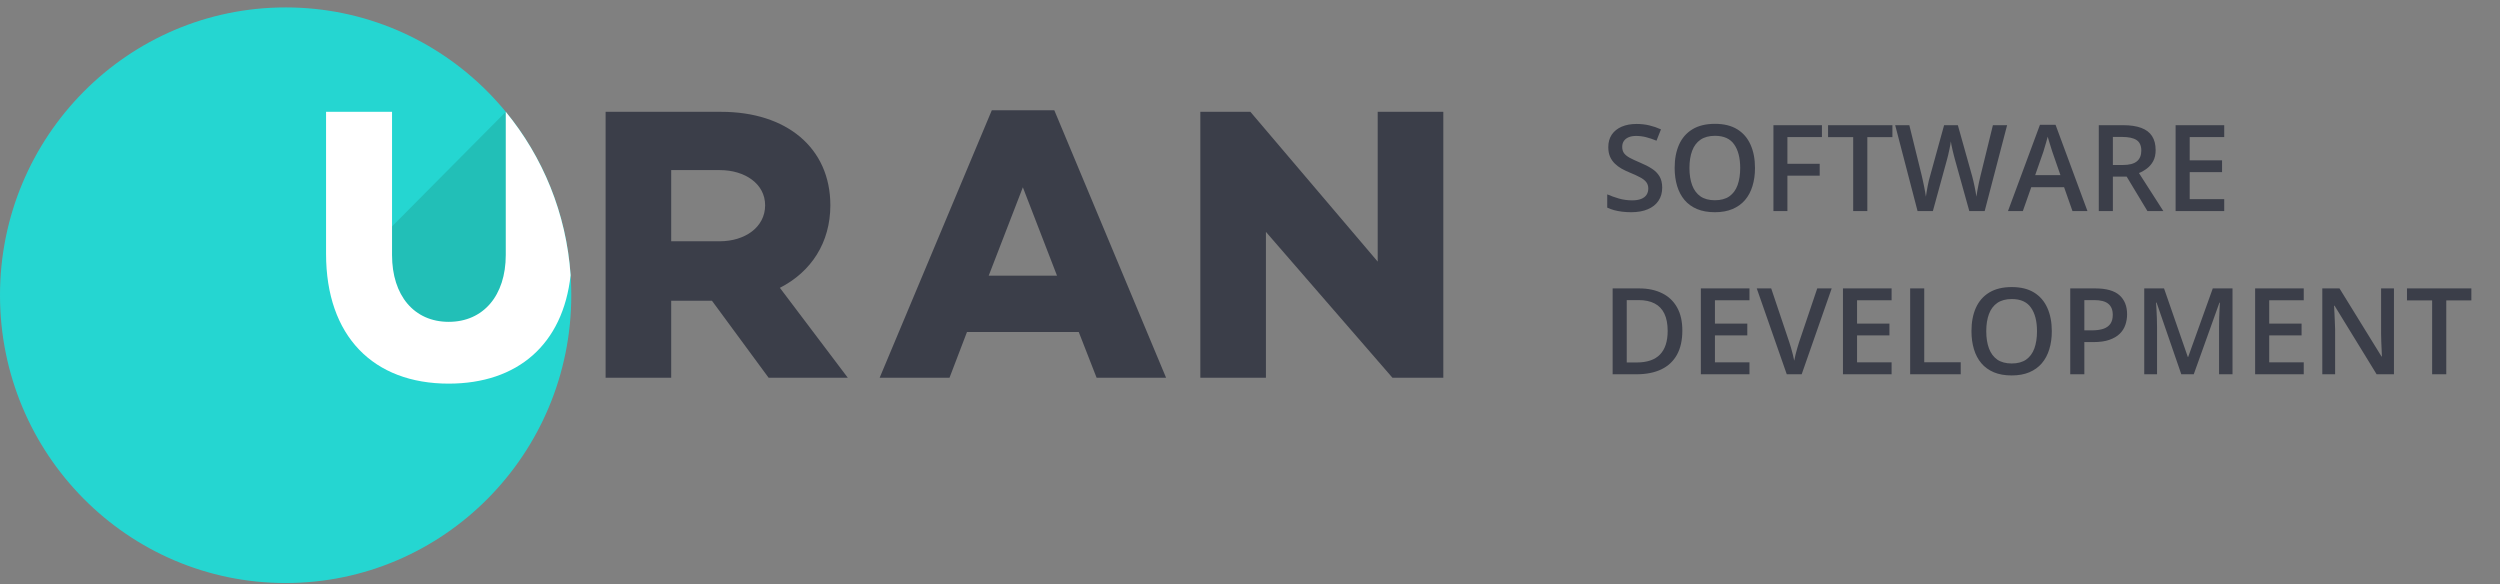
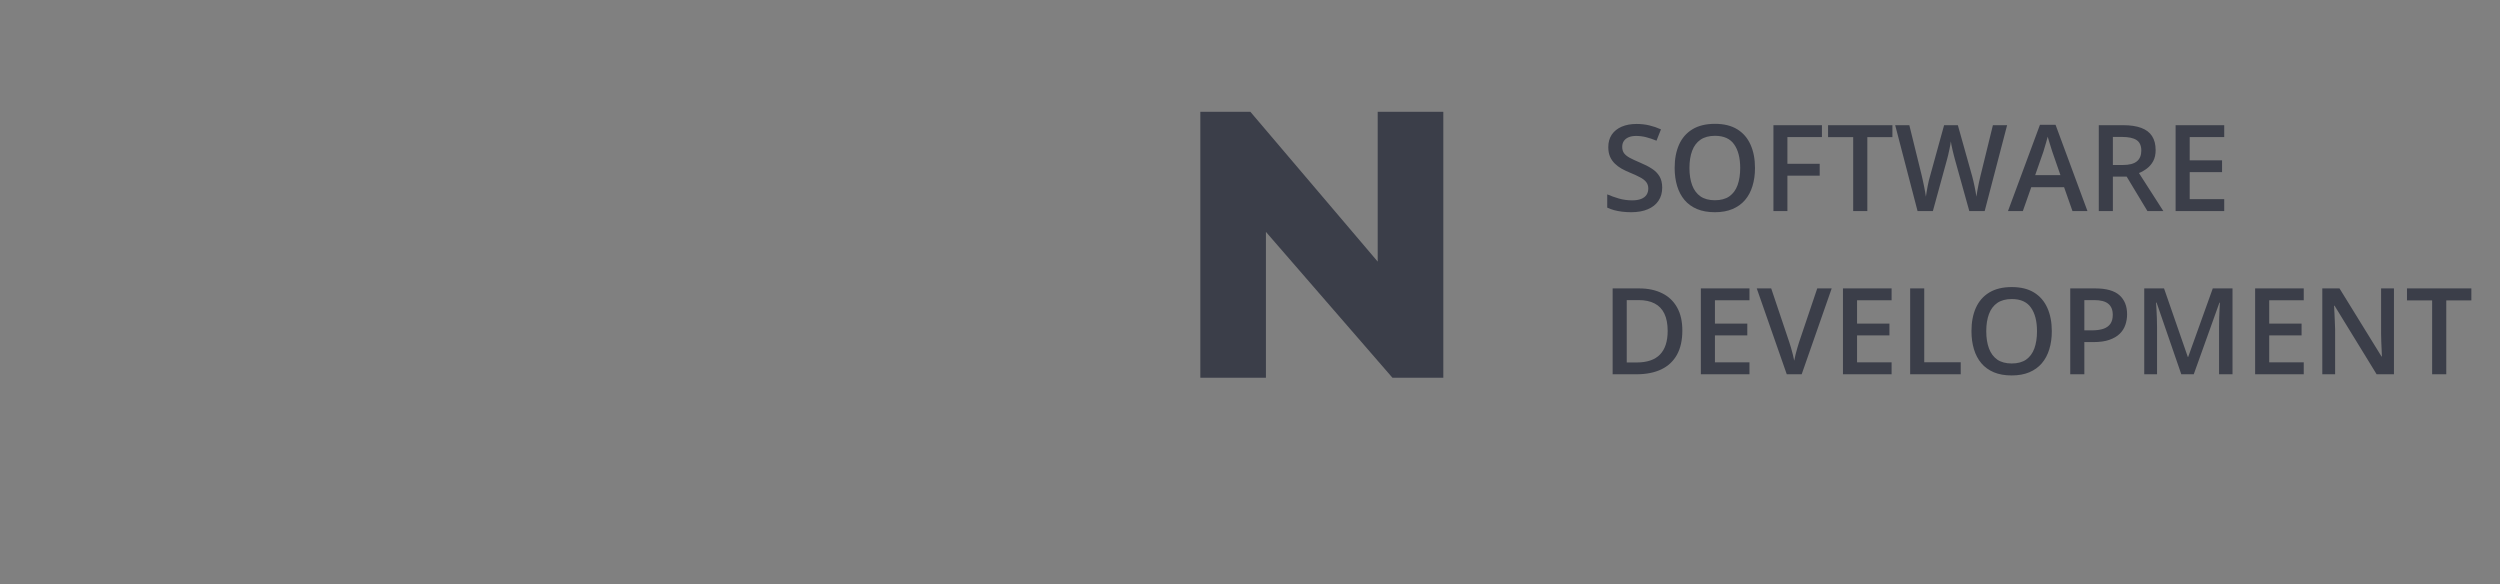
<svg xmlns="http://www.w3.org/2000/svg" width="291" height="68" viewBox="0 0 291 68" fill="none">
  <rect x="0" y="0" width="291" height="68" fill="#808080" stroke="none" />
-   <path d="M33.249 67.864C51.612 67.864 66.498 52.865 66.498 34.364C66.498 15.862 51.612 0.864 33.249 0.864C14.886 0.864 0 15.862 0 34.364C0 52.865 14.886 67.864 33.249 67.864Z" fill="#25D6D1" />
-   <path d="M58.87 13.017L42.348 29.664C42.348 29.664 43.112 38.616 46.389 39.19C49.666 39.765 58.87 37.899 58.87 37.899L61.063 28.403L58.87 13.017Z" fill="#22BFB7" />
-   <path d="M66.418 32.032C65.927 24.83 63.178 18.253 58.875 13.017H58.871V29.678C58.871 34.412 56.251 37.462 52.23 37.462C48.209 37.462 45.633 34.412 45.633 29.678V13.017H37.953V29.542C37.953 39.146 43.465 44.655 52.23 44.655C60.248 44.654 65.532 40.092 66.418 32.032Z" fill="white" />
-   <path d="M78.128 35.004V43.971H70.492V13.017H83.956C91.546 13.017 96.653 17.205 96.653 23.896C96.653 28.222 94.438 31.636 90.778 33.502L98.685 43.971H89.468L82.871 35.004H78.128ZM83.775 28.084C86.711 28.084 89.061 26.445 89.061 23.896C89.061 21.392 86.711 19.799 83.775 19.799H78.128V28.084H83.775Z" fill="#3B3E49" />
-   <path d="M112.556 38.646L110.522 43.971H102.391L115.446 12.834H122.721L135.733 43.971H127.646L125.567 38.646H112.556ZM119.061 21.802L115.085 32.09H123.037L119.061 21.802Z" fill="#3B3E49" />
  <path d="M168.002 43.971H162.083L147.354 26.992V43.971H139.719V13.017H145.546L160.365 30.451V13.017H168.002V43.971Z" fill="#3B3E49" />
  <path d="M193.48 21.845C193.48 22.437 193.335 22.948 193.043 23.376C192.756 23.805 192.341 24.133 191.799 24.36C191.261 24.588 190.618 24.702 189.871 24.702C189.507 24.702 189.158 24.682 188.825 24.641C188.493 24.6 188.178 24.541 187.882 24.463C187.59 24.381 187.324 24.283 187.082 24.169V22.624C187.488 22.802 187.941 22.964 188.442 23.11C188.944 23.251 189.454 23.321 189.974 23.321C190.397 23.321 190.748 23.267 191.026 23.157C191.309 23.043 191.519 22.884 191.655 22.679C191.792 22.469 191.86 22.225 191.86 21.947C191.86 21.651 191.781 21.401 191.621 21.195C191.462 20.99 191.22 20.803 190.896 20.635C190.577 20.462 190.176 20.277 189.693 20.081C189.365 19.949 189.051 19.799 188.75 19.63C188.454 19.461 188.189 19.263 187.957 19.035C187.725 18.807 187.54 18.538 187.403 18.229C187.271 17.914 187.205 17.545 187.205 17.121C187.205 16.556 187.34 16.073 187.608 15.672C187.882 15.271 188.265 14.963 188.757 14.749C189.254 14.535 189.832 14.428 190.493 14.428C191.017 14.428 191.509 14.482 191.97 14.592C192.435 14.701 192.89 14.856 193.337 15.057L192.817 16.376C192.407 16.207 192.008 16.073 191.621 15.973C191.238 15.873 190.846 15.822 190.445 15.822C190.099 15.822 189.805 15.875 189.563 15.98C189.322 16.084 189.137 16.233 189.01 16.424C188.887 16.611 188.825 16.834 188.825 17.094C188.825 17.386 188.896 17.632 189.037 17.832C189.183 18.028 189.406 18.208 189.707 18.372C190.012 18.536 190.404 18.718 190.883 18.919C191.434 19.147 191.901 19.386 192.284 19.637C192.672 19.887 192.968 20.188 193.173 20.539C193.378 20.886 193.48 21.321 193.48 21.845ZM204.281 19.555C204.281 20.325 204.183 21.027 203.987 21.66C203.796 22.289 203.507 22.831 203.119 23.287C202.732 23.738 202.246 24.087 201.663 24.333C201.08 24.579 200.396 24.702 199.612 24.702C198.815 24.702 198.122 24.579 197.534 24.333C196.951 24.087 196.465 23.736 196.078 23.28C195.695 22.825 195.408 22.28 195.217 21.647C195.025 21.013 194.93 20.311 194.93 19.541C194.93 18.511 195.098 17.613 195.436 16.848C195.777 16.078 196.295 15.481 196.987 15.057C197.685 14.628 198.564 14.414 199.626 14.414C200.665 14.414 201.529 14.626 202.217 15.05C202.905 15.474 203.42 16.071 203.762 16.841C204.108 17.607 204.281 18.511 204.281 19.555ZM196.652 19.555C196.652 20.325 196.757 20.993 196.967 21.558C197.176 22.118 197.498 22.551 197.931 22.857C198.368 23.157 198.929 23.308 199.612 23.308C200.3 23.308 200.861 23.157 201.294 22.857C201.727 22.551 202.046 22.118 202.251 21.558C202.456 20.993 202.559 20.325 202.559 19.555C202.559 18.384 202.324 17.468 201.854 16.807C201.39 16.141 200.647 15.809 199.626 15.809C198.942 15.809 198.38 15.959 197.938 16.26C197.5 16.561 197.176 16.991 196.967 17.552C196.757 18.108 196.652 18.776 196.652 19.555ZM208.055 24.566H206.428V14.571H212.074V15.952H208.055V19.07H211.814V20.444H208.055V24.566ZM217.358 24.566H215.711V15.966H212.785V14.571H220.277V15.966H217.358V24.566ZM233.628 14.571L231.017 24.566H229.226L227.558 18.577C227.517 18.431 227.471 18.258 227.421 18.058C227.371 17.857 227.321 17.652 227.271 17.442C227.225 17.233 227.184 17.041 227.147 16.868C227.116 16.691 227.093 16.554 227.079 16.458C227.07 16.554 227.049 16.688 227.018 16.861C226.986 17.035 226.947 17.226 226.901 17.436C226.86 17.641 226.815 17.846 226.765 18.051C226.715 18.251 226.669 18.429 226.628 18.584L224.987 24.566H223.203L220.599 14.571H222.246L223.688 20.43C223.734 20.617 223.78 20.82 223.825 21.038C223.875 21.252 223.921 21.469 223.962 21.688C224.007 21.906 224.049 22.121 224.085 22.33C224.121 22.535 224.151 22.722 224.174 22.891C224.197 22.718 224.226 22.526 224.263 22.317C224.299 22.102 224.338 21.886 224.379 21.667C224.424 21.444 224.47 21.23 224.516 21.024C224.566 20.82 224.616 20.635 224.666 20.471L226.293 14.571H227.893L229.554 20.491C229.604 20.66 229.652 20.849 229.697 21.059C229.747 21.268 229.795 21.483 229.841 21.701C229.886 21.92 229.927 22.132 229.964 22.337C230 22.542 230.03 22.727 230.053 22.891C230.085 22.667 230.126 22.412 230.176 22.125C230.226 21.838 230.283 21.546 230.347 21.25C230.41 20.954 230.474 20.68 230.538 20.43L231.974 14.571H233.628ZM241.236 24.566L240.259 21.79H236.438L235.46 24.566H233.73L237.449 14.53H239.268L242.979 24.566H241.236ZM239.835 20.382L238.885 17.648C238.848 17.529 238.796 17.363 238.728 17.149C238.659 16.93 238.591 16.709 238.522 16.485C238.454 16.258 238.397 16.066 238.352 15.911C238.306 16.098 238.249 16.308 238.181 16.54C238.117 16.768 238.053 16.982 237.989 17.183C237.93 17.383 237.884 17.538 237.853 17.648L236.896 20.382H239.835ZM247.108 14.571C247.97 14.571 248.681 14.676 249.241 14.886C249.806 15.095 250.226 15.415 250.499 15.843C250.777 16.271 250.916 16.816 250.916 17.477C250.916 17.969 250.825 18.388 250.643 18.735C250.46 19.081 250.221 19.368 249.925 19.596C249.629 19.824 249.312 20.006 248.975 20.143L251.812 24.566H249.959L247.546 20.56H245.939V24.566H244.299V14.571H247.108ZM246.999 15.939H245.939V19.206H247.074C247.835 19.206 248.387 19.065 248.729 18.782C249.075 18.5 249.248 18.083 249.248 17.531C249.248 16.953 249.063 16.542 248.694 16.301C248.33 16.059 247.765 15.939 246.999 15.939ZM258.9 24.566H253.24V14.571H258.9V15.952H254.881V18.666H258.647V20.04H254.881V23.178H258.9V24.566ZM195.825 38.473C195.825 39.598 195.616 40.539 195.196 41.296C194.777 42.048 194.169 42.615 193.371 42.998C192.574 43.376 191.612 43.566 190.486 43.566H187.711V33.571H190.787C191.822 33.571 192.715 33.758 193.467 34.132C194.219 34.501 194.8 35.05 195.21 35.779C195.62 36.504 195.825 37.402 195.825 38.473ZM194.116 38.521C194.116 37.7 193.986 37.026 193.727 36.497C193.471 35.968 193.093 35.577 192.592 35.321C192.095 35.062 191.482 34.932 190.753 34.932H189.352V42.191H190.514C191.721 42.191 192.624 41.884 193.221 41.269C193.818 40.653 194.116 39.737 194.116 38.521ZM203.639 43.566H197.979V33.571H203.639V34.952H199.619V37.666H203.386V39.04H199.619V42.178H203.639V43.566ZM213.209 33.571L209.716 43.566H207.979L204.486 33.571H206.168L208.273 39.833C208.337 40.015 208.406 40.236 208.479 40.496C208.556 40.756 208.627 41.018 208.69 41.282C208.759 41.547 208.811 41.781 208.848 41.986C208.884 41.781 208.934 41.547 208.998 41.282C209.066 41.018 209.137 40.756 209.21 40.496C209.283 40.236 209.351 40.013 209.415 39.826L211.527 33.571H213.209ZM220.182 43.566H214.521V33.571H220.182V34.952H216.162V37.666H219.929V39.04H216.162V42.178H220.182V43.566ZM222.342 43.566V33.571H223.982V42.171H228.228V43.566H222.342ZM238.83 38.555C238.83 39.325 238.732 40.027 238.536 40.66C238.345 41.289 238.055 41.831 237.668 42.287C237.281 42.738 236.795 43.087 236.212 43.333C235.629 43.579 234.945 43.702 234.161 43.702C233.364 43.702 232.671 43.579 232.083 43.333C231.5 43.087 231.014 42.736 230.627 42.28C230.244 41.825 229.957 41.28 229.766 40.647C229.574 40.013 229.479 39.311 229.479 38.541C229.479 37.511 229.647 36.613 229.984 35.848C230.326 35.078 230.843 34.481 231.536 34.057C232.233 33.628 233.113 33.414 234.175 33.414C235.214 33.414 236.077 33.626 236.766 34.05C237.454 34.474 237.969 35.071 238.311 35.841C238.657 36.607 238.83 37.511 238.83 38.555ZM231.201 38.555C231.201 39.325 231.306 39.993 231.516 40.558C231.725 41.118 232.047 41.551 232.479 41.857C232.917 42.157 233.478 42.308 234.161 42.308C234.849 42.308 235.41 42.157 235.843 41.857C236.276 41.551 236.595 41.118 236.8 40.558C237.005 39.993 237.107 39.325 237.107 38.555C237.107 37.384 236.873 36.468 236.403 35.807C235.938 35.141 235.196 34.809 234.175 34.809C233.491 34.809 232.928 34.959 232.486 35.26C232.049 35.561 231.725 35.991 231.516 36.552C231.306 37.108 231.201 37.776 231.201 38.555ZM243.882 33.571C245.172 33.571 246.113 33.836 246.705 34.364C247.298 34.893 247.594 35.634 247.594 36.586C247.594 37.019 247.525 37.431 247.389 37.823C247.257 38.211 247.038 38.555 246.732 38.856C246.427 39.152 246.024 39.386 245.522 39.56C245.026 39.733 244.413 39.819 243.684 39.819H242.617V43.566H240.977V33.571H243.882ZM243.772 34.932H242.617V38.452H243.513C244.028 38.452 244.465 38.393 244.825 38.275C245.185 38.151 245.459 37.958 245.646 37.694C245.832 37.429 245.926 37.081 245.926 36.648C245.926 36.069 245.75 35.638 245.399 35.356C245.053 35.073 244.511 34.932 243.772 34.932ZM253.903 43.566L251.025 35.219H250.964C250.978 35.406 250.993 35.661 251.012 35.984C251.03 36.308 251.046 36.654 251.06 37.024C251.073 37.393 251.08 37.746 251.08 38.083V43.566H249.59V33.571H251.894L254.662 41.549H254.703L257.567 33.571H259.864V43.566H258.299V38.001C258.299 37.696 258.303 37.365 258.312 37.01C258.326 36.654 258.34 36.317 258.354 35.998C258.372 35.679 258.385 35.424 258.395 35.233H258.34L255.353 43.566H253.903ZM268.156 43.566H262.496V33.571H268.156V34.952H264.137V37.666H267.903V39.04H264.137V42.178H268.156V43.566ZM278.656 43.566H276.64L271.745 35.588H271.684C271.702 35.857 271.718 36.142 271.731 36.443C271.75 36.743 271.763 37.053 271.772 37.372C271.786 37.691 271.798 38.015 271.807 38.343V43.566H270.316V33.571H272.319L277.207 41.494H277.255C277.246 41.262 277.234 40.995 277.221 40.694C277.207 40.394 277.193 40.084 277.18 39.765C277.171 39.441 277.164 39.129 277.159 38.828V33.571H278.656V43.566ZM284.747 43.566H283.1V34.966H280.174V33.571H287.666V34.966H284.747V43.566Z" fill="#3B3E49" />
</svg>